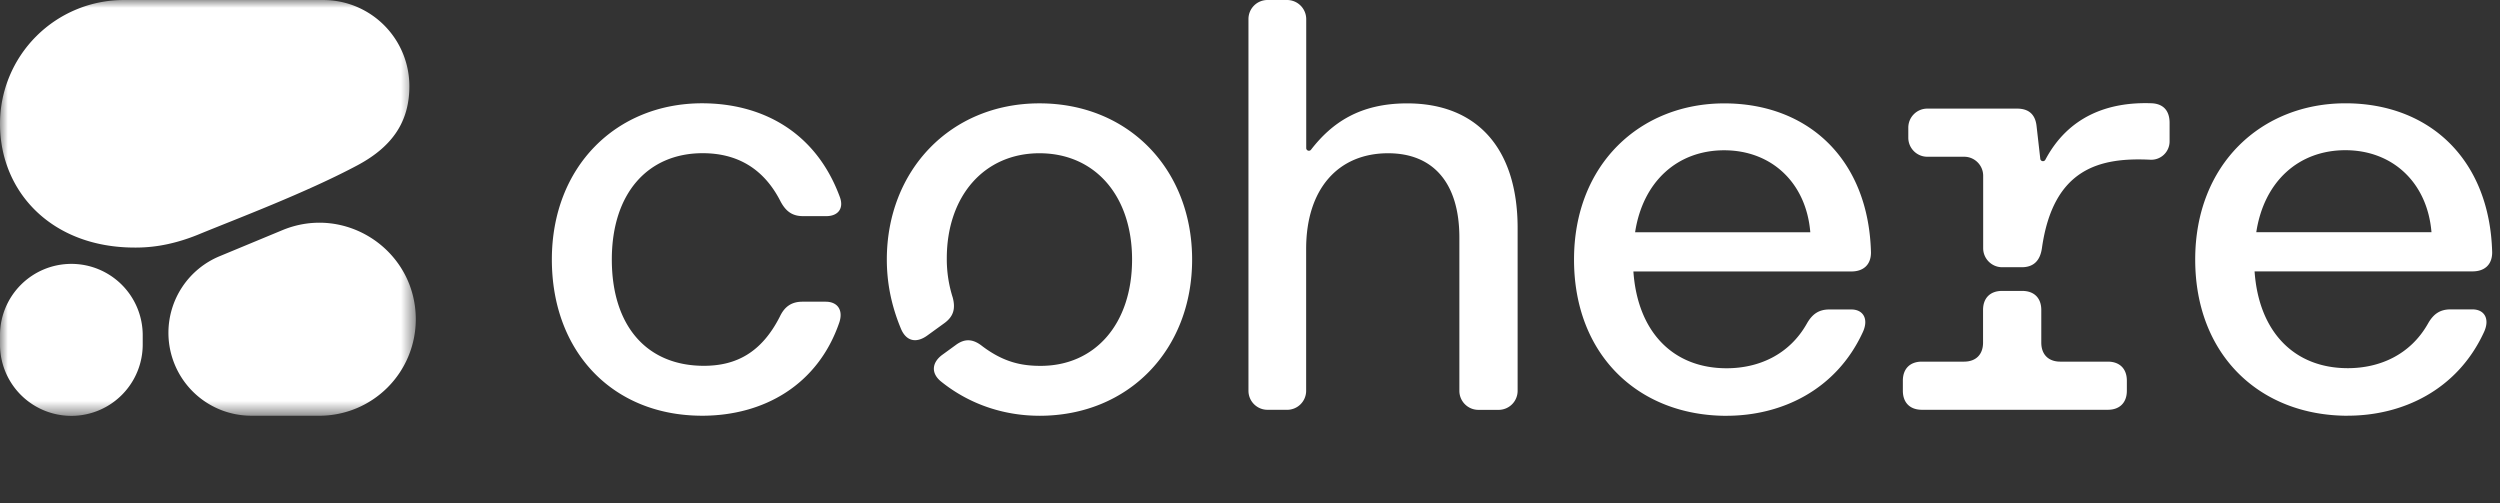
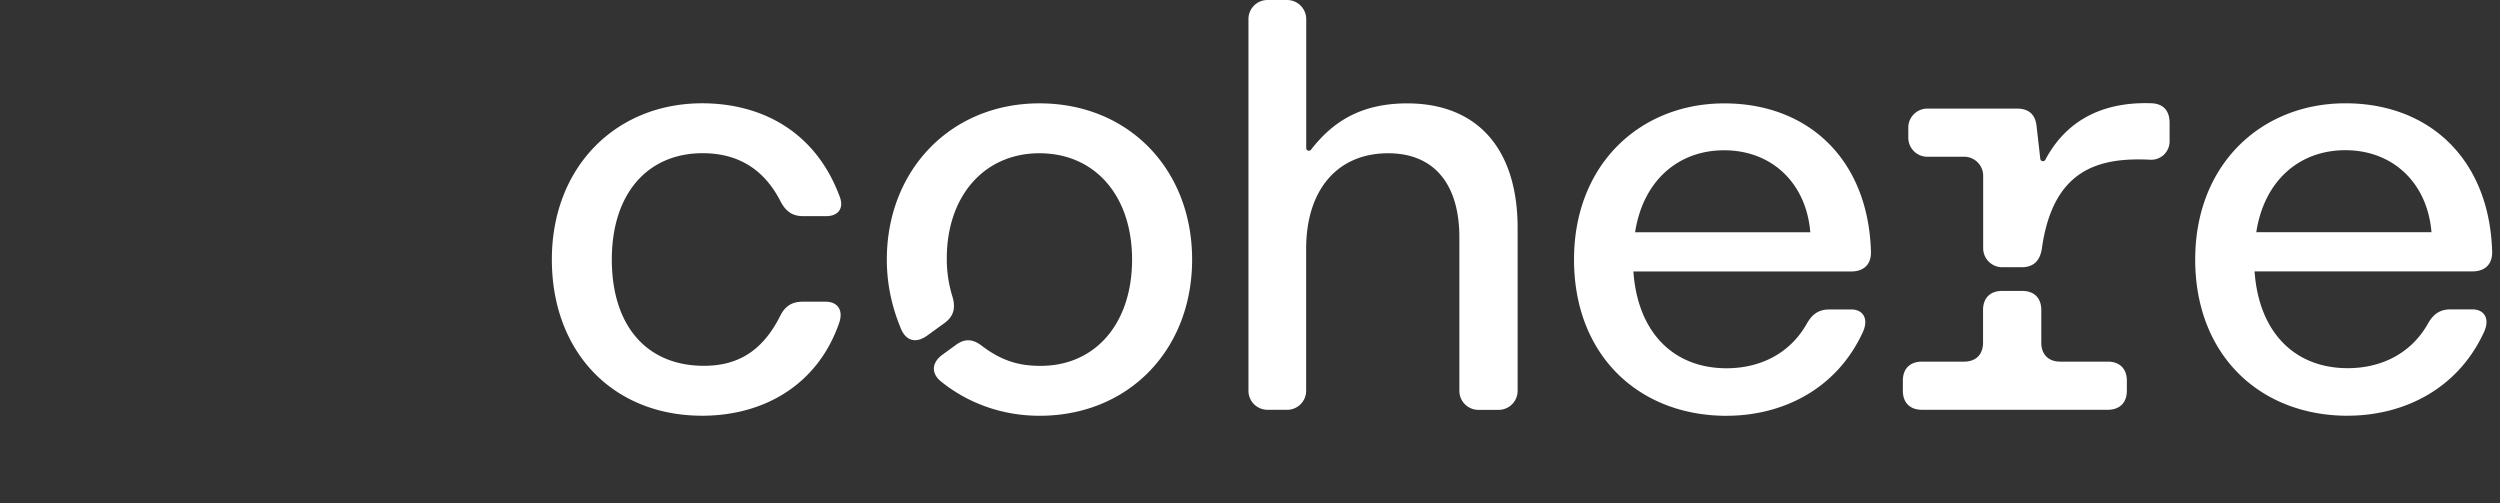
<svg xmlns="http://www.w3.org/2000/svg" fill="none" viewBox="0 0 159 32">
  <rect x="0" y="0" width="159" height="32" fill="#333333" stroke="none" />
  <path d="M44.655 26.44c3.928 0 7.366-1.965 8.725-5.93.264-.795-.115-1.322-.869-1.322h-1.474c-.68 0-1.132.3-1.436.943-1.17 2.305-2.795 3.134-4.834 3.134-3.627 0-5.855-2.532-5.855-6.76 0-4.23 2.305-6.762 5.778-6.762 2.116 0 3.853.906 4.949 3.06.34.642.754.943 1.436.943h1.474c.754 0 1.132-.49.868-1.21-1.585-4.307-5.138-5.967-8.762-5.967-5.477 0-9.557 4.043-9.557 9.935s3.891 9.935 9.557 9.935zM143.5 14.766c.49-3.212 2.681-5.213 5.666-5.213 2.985 0 5.212 2.039 5.476 5.213H143.5zm5.818 11.672c3.475 0 6.95-1.623 8.65-5.287.416-.869.038-1.474-.717-1.474h-1.397c-.679 0-1.094.301-1.436.906-1.132 2.002-3.096 2.833-5.098 2.833-3.437 0-5.665-2.343-5.929-6.156h13.863c.755 0 1.248-.416 1.248-1.21-.153-5.93-4.004-9.48-9.331-9.48s-9.556 3.854-9.556 9.936c0 6.081 4.117 9.935 9.708 9.935l-.005-.003zm-21.983-9.442h1.247c.754 0 1.17-.416 1.284-1.21.72-5.103 3.707-5.78 6.884-5.628a1.167 1.167 0 001.236-1.173v-1.17c0-.754-.378-1.21-1.132-1.247-2.812-.106-5.319.858-6.769 3.59-.08.15-.304.11-.323-.059l-.234-2.06c-.075-.754-.491-1.132-1.247-1.132h-5.704a1.21 1.21 0 00-1.209 1.21v.642c0 .666.541 1.21 1.209 1.21h2.343c.666 0 1.21.54 1.21 1.21v4.607c0 .666.541 1.21 1.21 1.21h-.005zm-5.099 9.066h11.822c.754 0 1.21-.453 1.21-1.21v-.642c0-.754-.453-1.21-1.21-1.21h-3.022c-.754 0-1.21-.453-1.21-1.21v-2.078c0-.755-.453-1.21-1.21-1.21h-1.284c-.754 0-1.21.453-1.21 1.21v2.078c0 .755-.453 1.21-1.21 1.21h-2.681c-.754 0-1.21.453-1.21 1.21v.642c0 .755.453 1.21 1.21 1.21h.005zM103.993 14.77c.49-3.211 2.681-5.212 5.666-5.212 2.984 0 5.212 2.038 5.476 5.212h-11.142zm5.818 11.673c3.475 0 6.95-1.623 8.65-5.288.416-.868.037-1.473-.717-1.473h-1.396c-.68 0-1.095.3-1.437.906-1.132 2.001-3.096 2.833-5.098 2.833-3.438 0-5.665-2.343-5.929-6.156h13.863c.754 0 1.247-.416 1.247-1.21-.152-5.93-4.003-9.48-9.33-9.48s-9.556 3.854-9.556 9.935c0 6.082 4.117 9.935 9.708 9.935l-.005-.002zm-43.7 0c5.665 0 9.708-4.192 9.708-9.935s-4.043-9.935-9.708-9.935c-5.666 0-9.709 4.27-9.709 9.935 0 1.322.227 2.795.906 4.418.341.794.984.906 1.663.416l1.096-.794c.567-.416.716-.906.527-1.623a8.027 8.027 0 01-.378-2.492c0-3.965 2.38-6.686 5.892-6.686 3.512 0 5.892 2.68 5.892 6.76s-2.342 6.762-5.817 6.762c-1.21 0-2.343-.227-3.702-1.247-.568-.453-1.095-.528-1.7-.075l-.832.605c-.68.49-.754 1.17-.114 1.7 1.964 1.586 4.229 2.19 6.27 2.19h.006zm14.502-.379h1.248a1.21 1.21 0 001.21-1.21v-9.026c0-3.813 2.038-6.081 5.212-6.081 2.87 0 4.533 1.89 4.533 5.364v9.746c0 .666.541 1.21 1.21 1.21h1.285a1.21 1.21 0 001.21-1.21v-10.35c0-5.099-2.607-7.932-7.025-7.932-3.01 0-4.787 1.232-6.114 2.945a.17.17 0 01-.306-.104V1.21A1.22 1.22 0 0081.86 0h-1.248a1.21 1.21 0 00-1.21 1.21v23.643c0 .667.541 1.21 1.21 1.21z" fill="#fff" />
  <mask id="QxNELir9dFzEa" style="mask-type:luminance" maskUnits="userSpaceOnUse" x="0" y="0" width="27" height="27">
-     <path d="M26.444 0H0v26.445h26.444V0z" fill="#fff" />
+     <path d="M26.444 0H0h26.444V0z" fill="#fff" />
  </mask>
  <g mask="url(#QxNELir9dFzEa)" fill="#fff">
-     <path fill-rule="evenodd" clip-rule="evenodd" d="M8.568 15.746c.711 0 2.127-.04 4.084-.845 2.28-.94 6.818-2.644 10.092-4.394 2.289-1.225 3.292-2.845 3.292-5.026a5.48 5.48 0 00-5.48-5.48H7.872A7.873 7.873 0 000 7.872c0 4.348 3.3 7.873 8.568 7.873zm2.144 5.421a5.273 5.273 0 013.251-4.87l3.995-1.658c4.04-1.676 8.486 1.293 8.486 5.667a6.135 6.135 0 01-6.136 6.135l-4.325-.001a5.273 5.273 0 01-5.271-5.273z" />
-     <path d="M4.538 16.783A4.538 4.538 0 000 21.322v.588a4.538 4.538 0 009.077 0v-.588a4.538 4.538 0 00-4.539-4.539z" />
-   </g>
+     </g>
</svg>